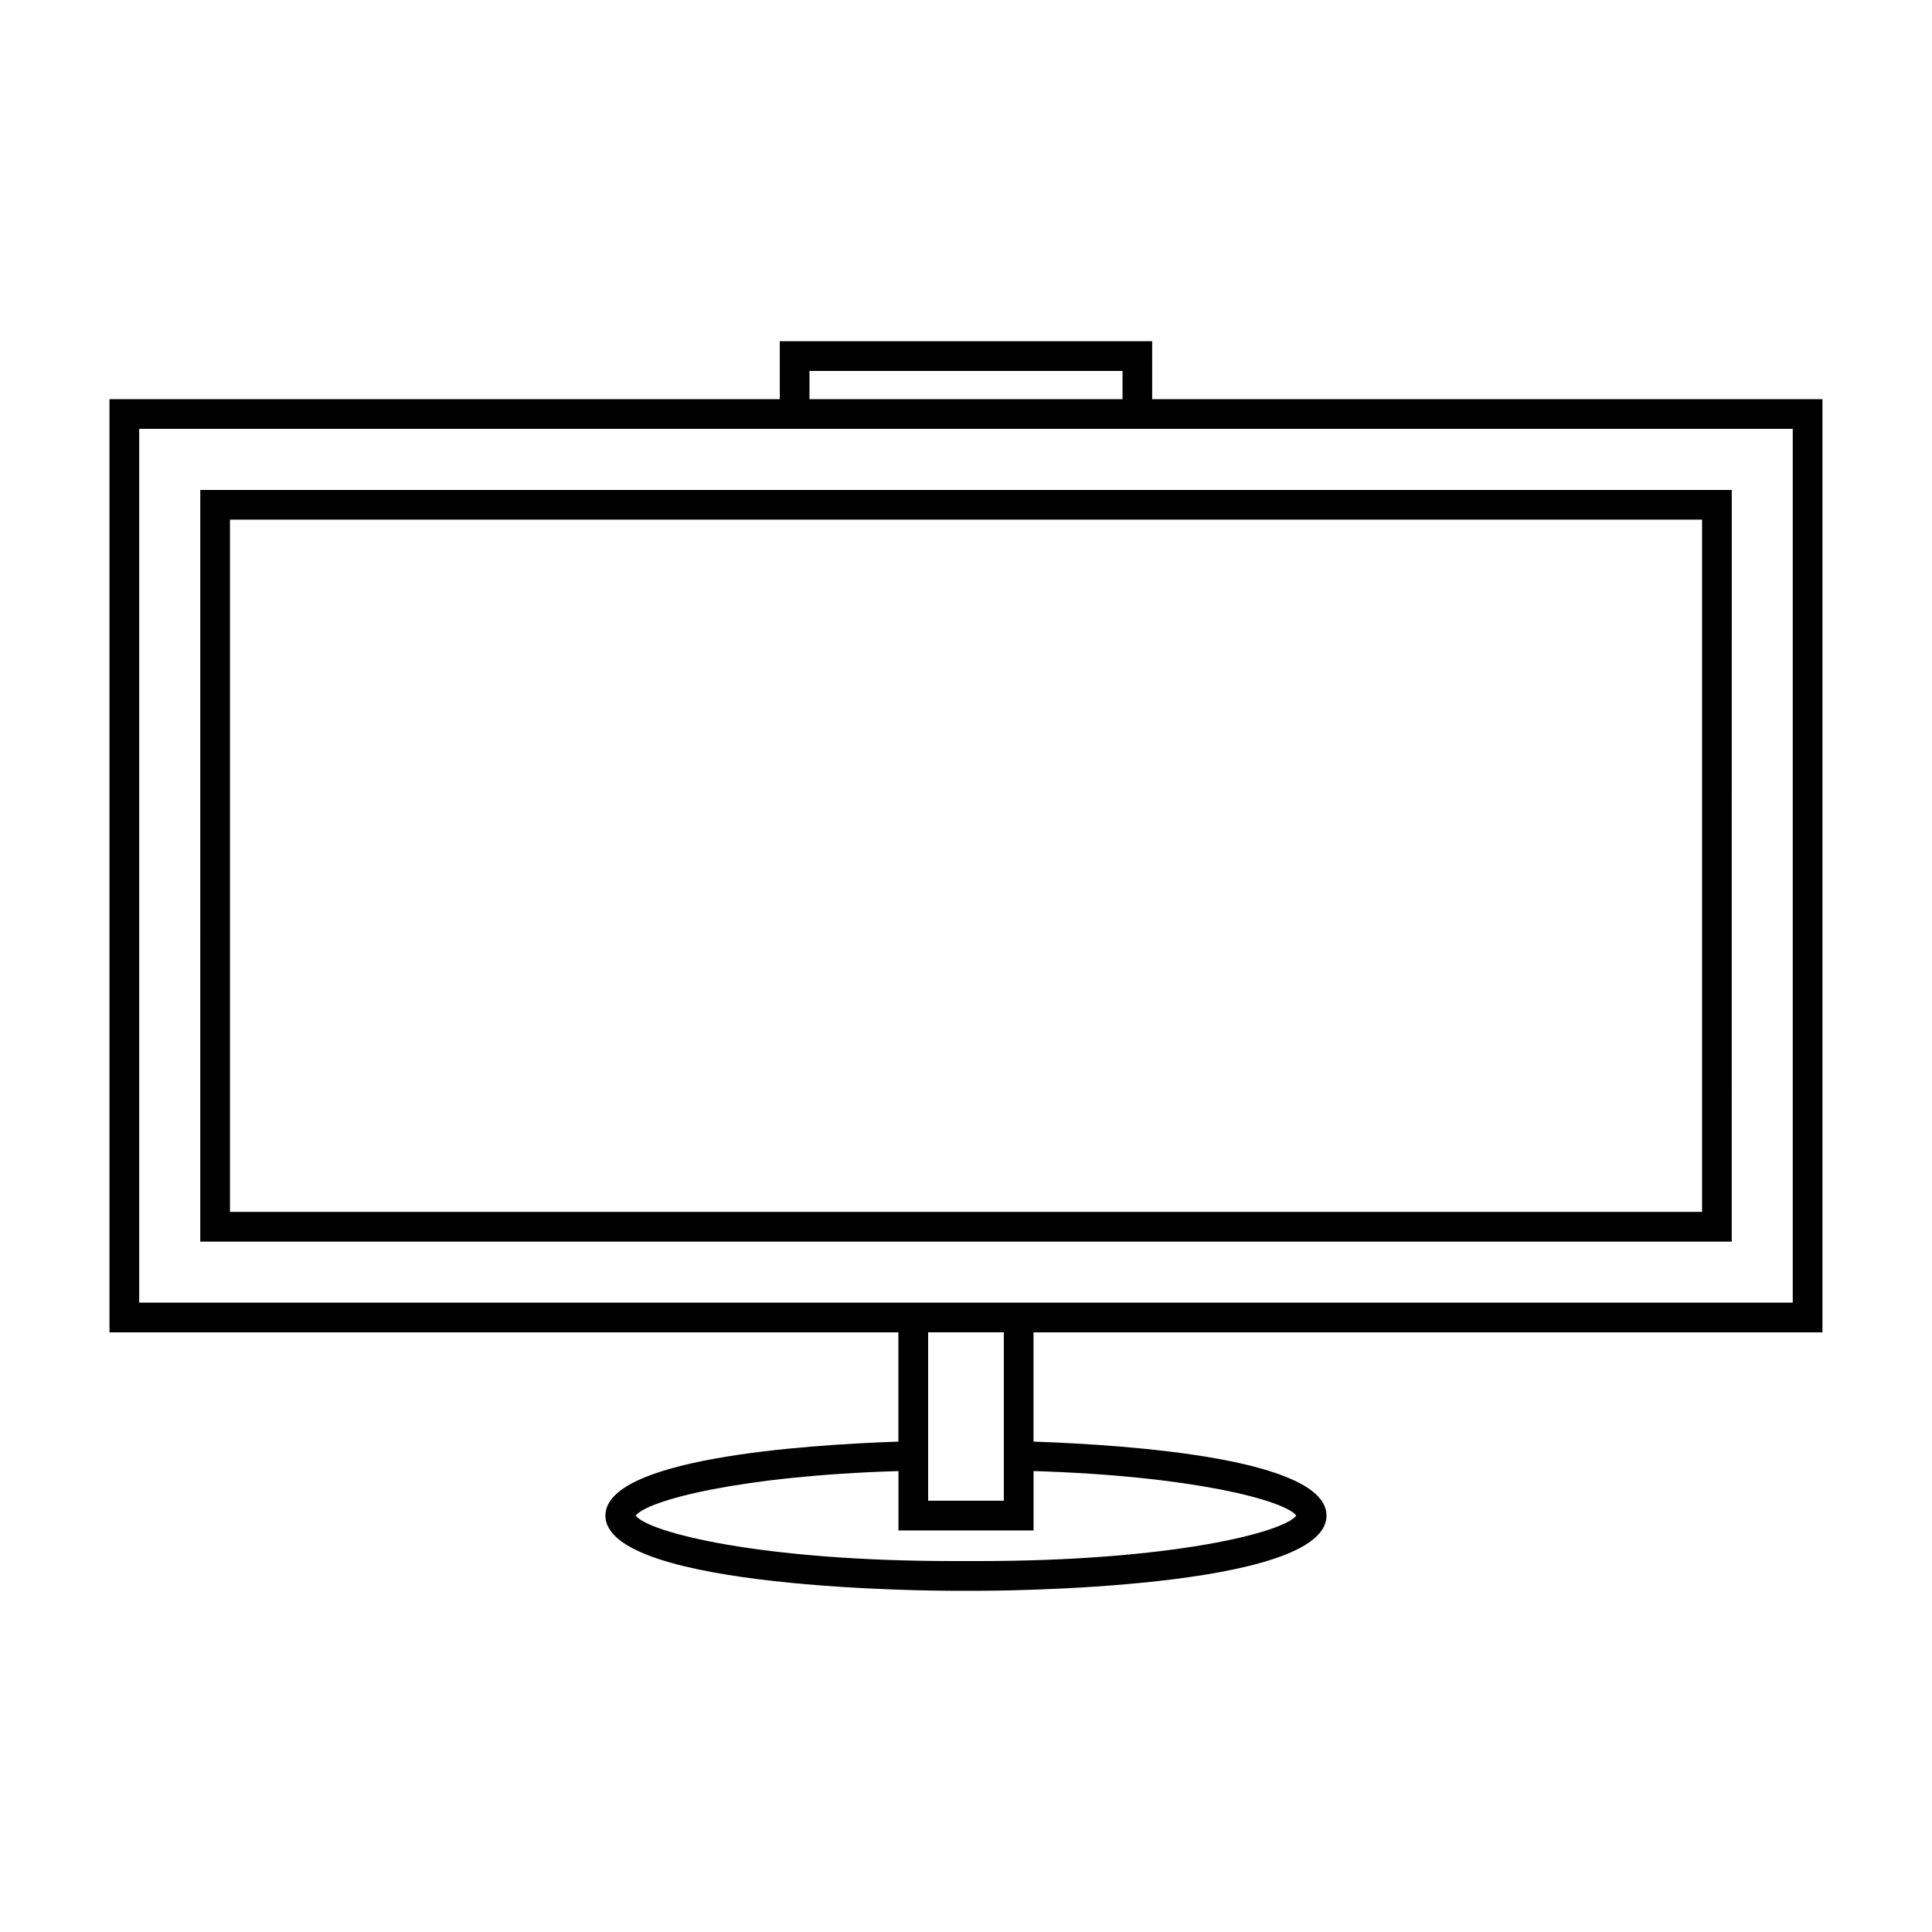
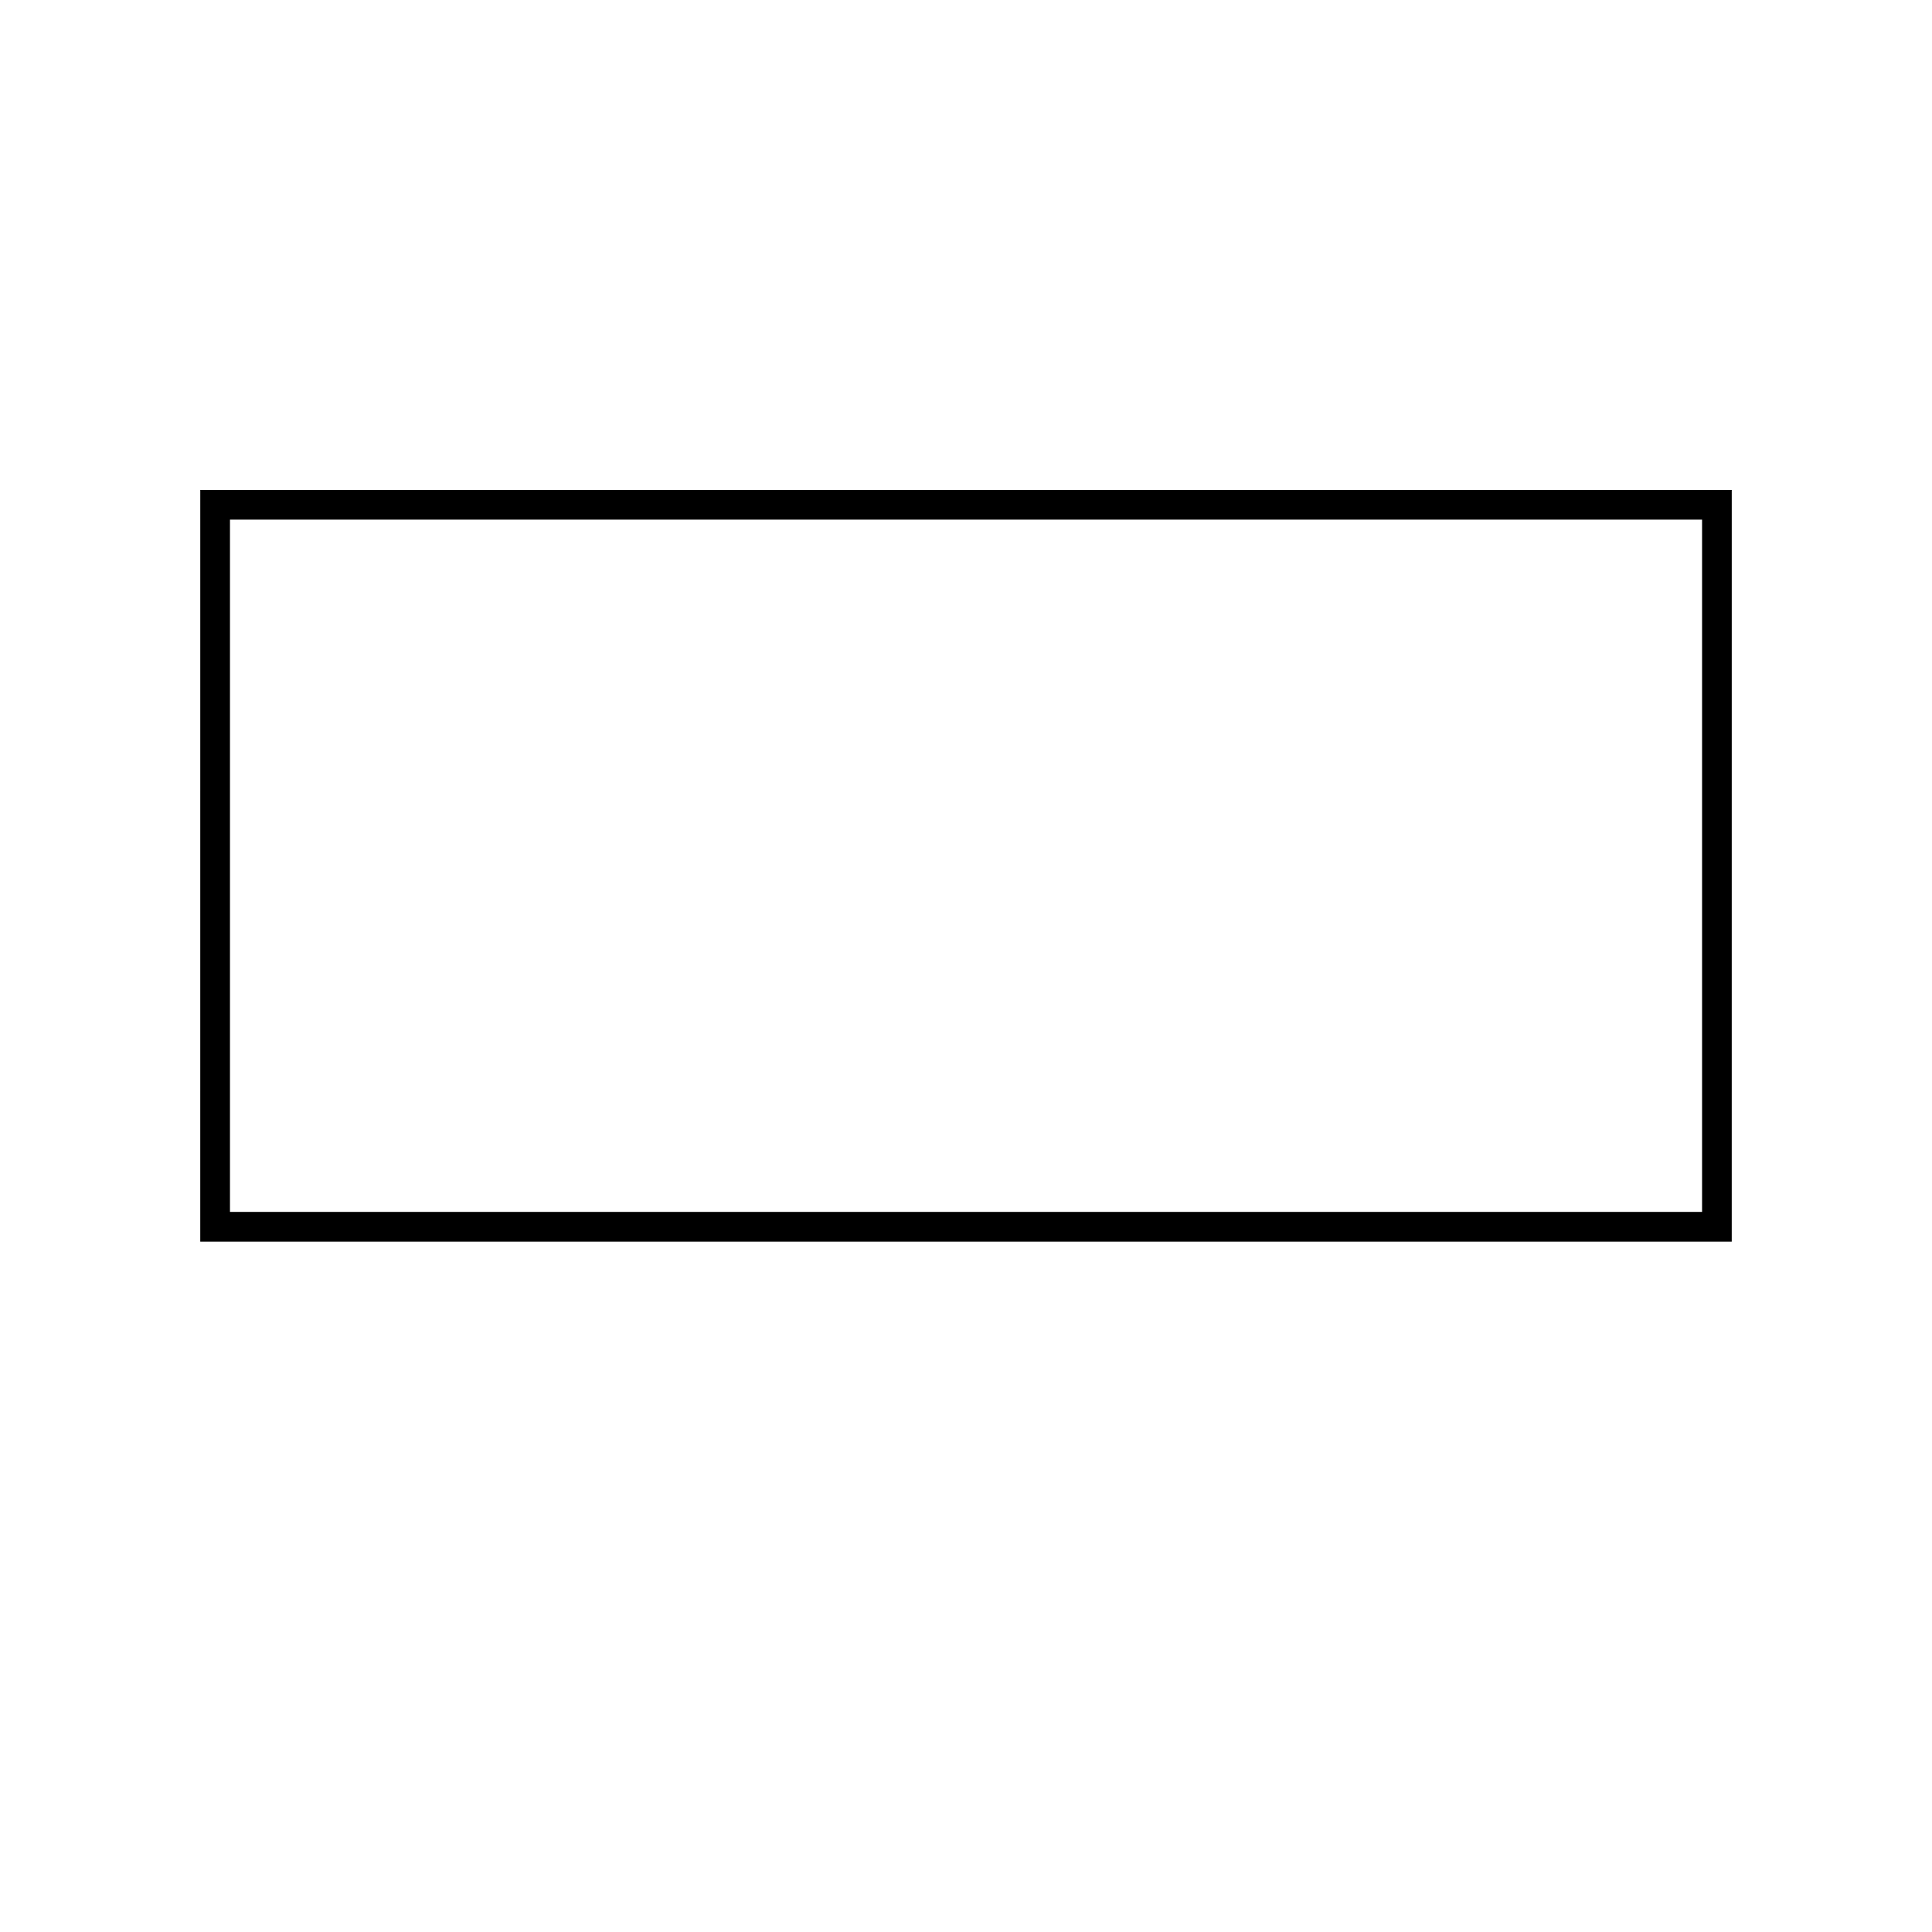
<svg xmlns="http://www.w3.org/2000/svg" fill="#000000" width="800px" height="800px" version="1.1" viewBox="144 144 512 512">
  <g>
    <path d="m197.07 473.04h405.86l0.004-199.2h-405.86zm7.875-191.33h390.12v183.46h-390.12z" />
-     <path d="m449.34 234.43h-98.691v15.355h-177.63v247.3h209.07v28.957c-25.984 0.891-77.645 4.559-77.645 19.613 0 19.691 88.34 19.918 92.102 19.918h6.891c3.762 0 92.102-0.227 92.102-19.918 0-15.051-51.66-18.719-77.645-19.613v-28.957h209.07v-247.3h-177.63zm-90.82 7.871h82.957v7.484h-82.957zm129.01 303.35c-3.391 4.481-33.211 12.043-84.082 12.043h-6.891c-50.875 0-80.699-7.559-84.082-12.043 3.055-4.035 27.625-10.547 69.629-11.805v15.738h35.801v-15.738c42 1.254 66.57 7.769 69.625 11.805zm-97.562-3.938v-44.633h20.059v44.633zm229.13-284.06v231.55h-438.21v-231.55z" />
  </g>
</svg>